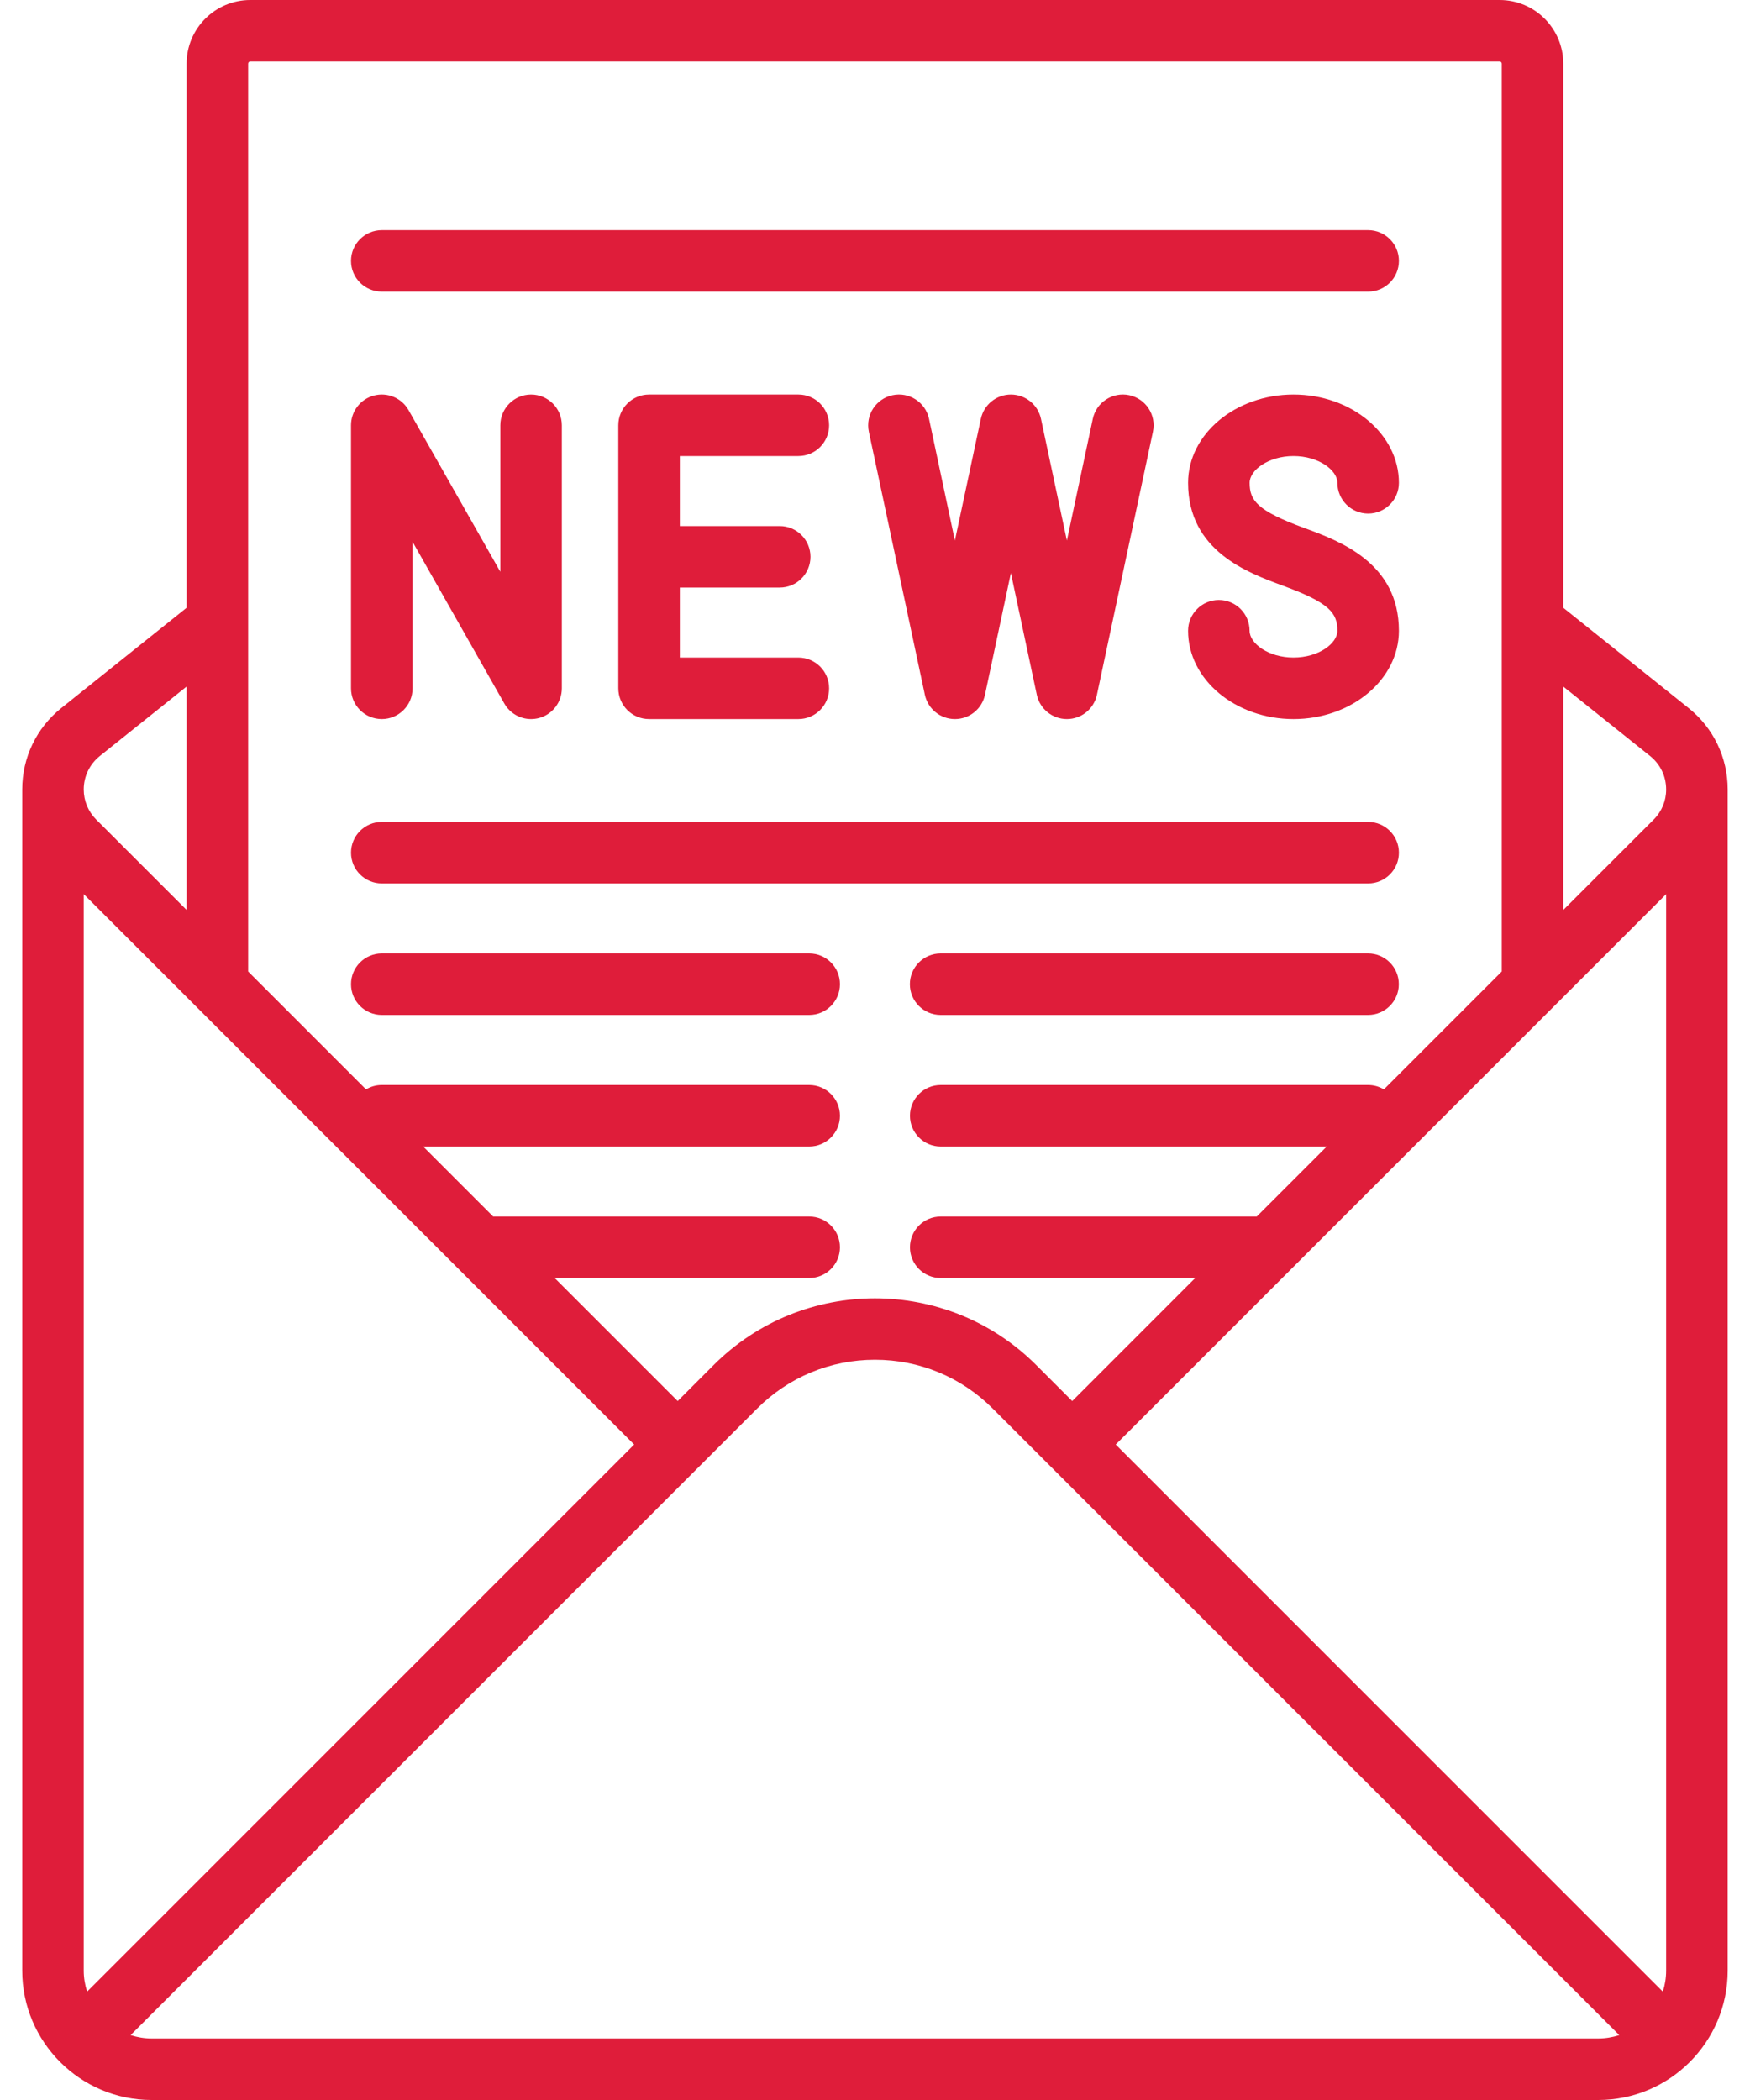
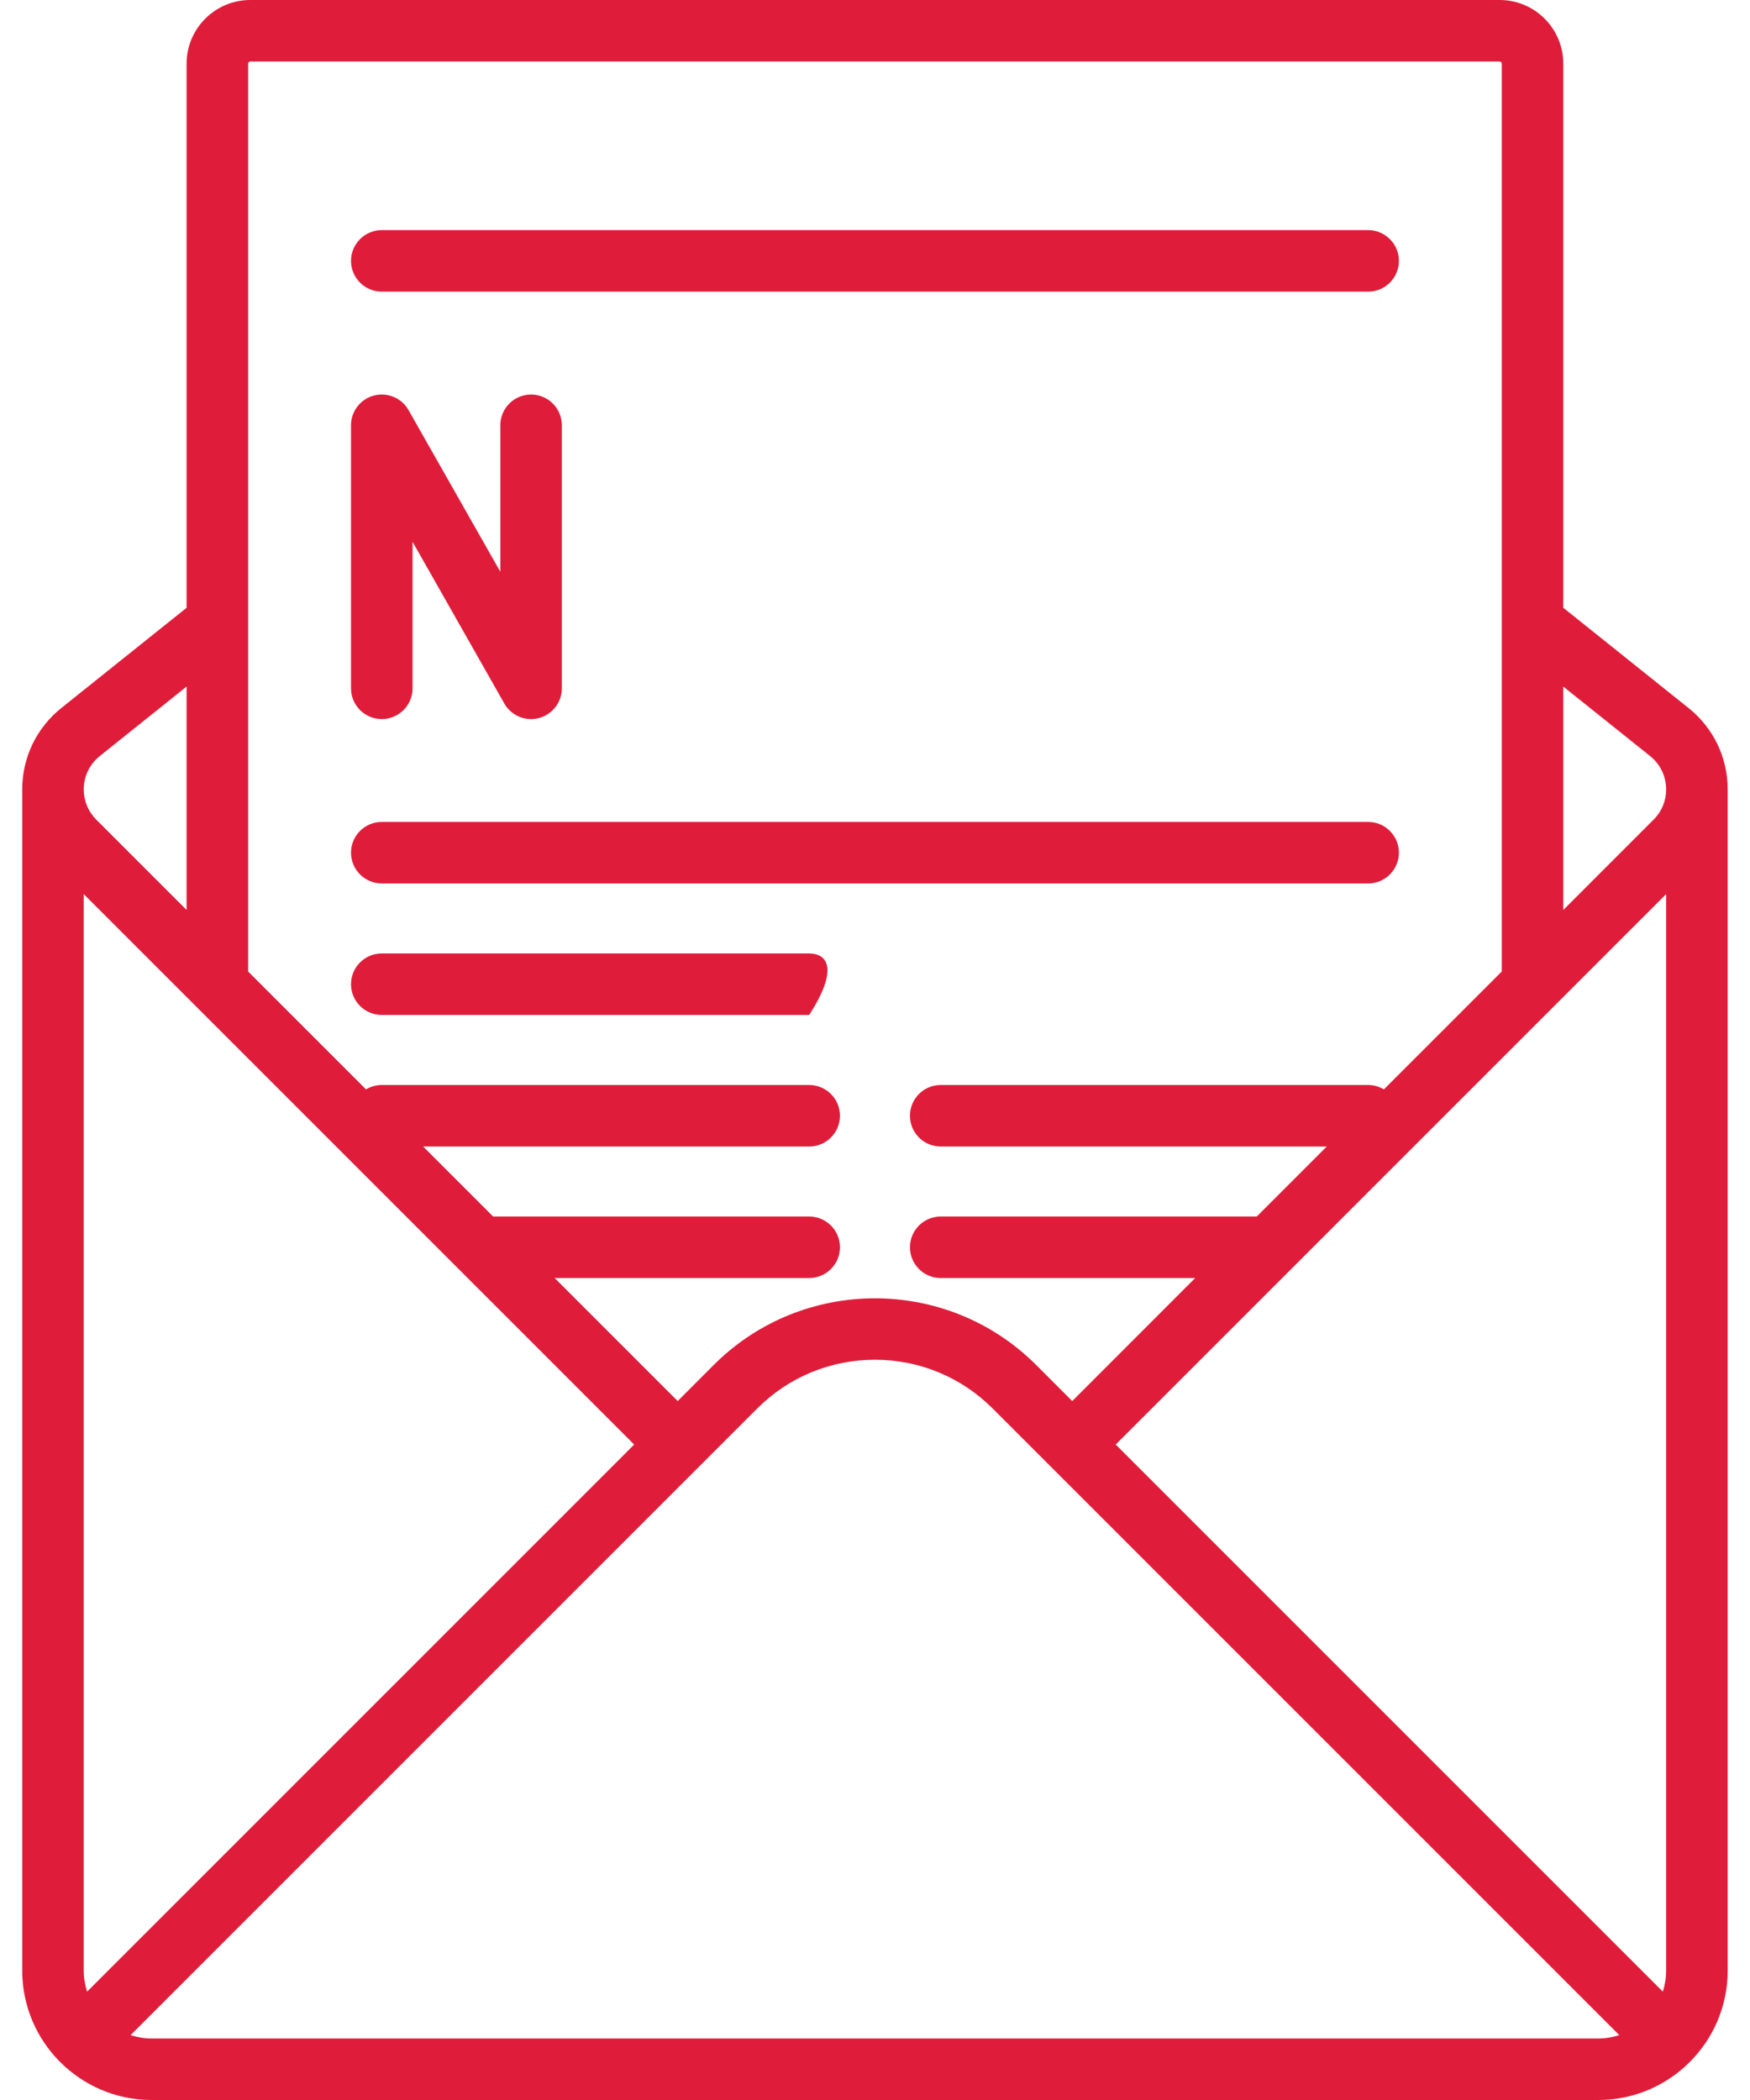
<svg xmlns="http://www.w3.org/2000/svg" width="40" height="48" viewBox="0 0 40 48" fill="none">
-   <path d="M18.248 15.03H15.539V13.43H17.822C18.21 13.43 18.525 13.115 18.525 12.727C18.525 12.338 18.21 12.024 17.822 12.024H15.539V10.424H18.248C18.637 10.424 18.951 10.109 18.951 9.721C18.951 9.332 18.637 9.018 18.248 9.018H14.836C14.448 9.018 14.133 9.332 14.133 9.721V15.733C14.133 16.121 14.448 16.436 14.836 16.436H18.248C18.637 16.436 18.951 16.121 18.951 15.733C18.951 15.345 18.637 15.03 18.248 15.03Z" fill="#DF1D3A" />
  <path d="M12.139 9.018C11.751 9.018 11.436 9.332 11.436 9.721V13.069L9.338 9.374C9.181 9.096 8.856 8.96 8.547 9.041C8.238 9.122 8.023 9.402 8.023 9.721V15.733C8.023 16.121 8.338 16.436 8.727 16.436C9.115 16.436 9.43 16.121 9.43 15.733V12.384L11.527 16.08C11.654 16.304 11.89 16.436 12.139 16.436C12.198 16.436 12.259 16.428 12.318 16.413C12.627 16.331 12.842 16.052 12.842 15.733V9.721C12.842 9.332 12.527 9.018 12.139 9.018Z" fill="#DF1D3A" />
-   <path d="M25.812 9.033C25.432 8.952 25.058 9.195 24.978 9.574L24.386 12.355L23.794 9.574C23.725 9.25 23.438 9.018 23.106 9.018C22.774 9.018 22.488 9.25 22.419 9.574L21.826 12.355L21.235 9.574C21.154 9.195 20.781 8.952 20.401 9.033C20.021 9.114 19.779 9.487 19.859 9.867L21.139 15.879C21.208 16.204 21.495 16.436 21.826 16.436C22.159 16.436 22.445 16.204 22.514 15.879L23.106 13.098L23.698 15.879C23.767 16.204 24.054 16.436 24.386 16.436C24.718 16.436 25.004 16.204 25.073 15.879L26.353 9.867C26.434 9.487 26.191 9.114 25.812 9.033Z" fill="#DF1D3A" />
-   <path d="M29.808 12.067C28.736 11.673 28.563 11.441 28.563 11.036C28.562 10.747 28.991 10.424 29.566 10.424C30.14 10.424 30.569 10.747 30.569 11.036C30.569 11.424 30.883 11.739 31.272 11.739C31.66 11.739 31.975 11.424 31.975 11.036C31.975 9.923 30.894 9.018 29.566 9.018C28.237 9.018 27.156 9.923 27.156 11.036C27.156 12.591 28.513 13.089 29.323 13.387C30.395 13.78 30.569 14.013 30.569 14.418C30.569 14.707 30.14 15.03 29.566 15.03C28.991 15.03 28.562 14.707 28.562 14.418C28.562 14.029 28.248 13.714 27.859 13.714C27.471 13.714 27.156 14.029 27.156 14.418C27.156 15.531 28.237 16.436 29.566 16.436C30.894 16.436 31.975 15.53 31.975 14.418C31.975 12.862 30.618 12.364 29.808 12.067Z" fill="#DF1D3A" />
  <path d="M38.595 16.183L35.732 13.892V1.455C35.732 0.652 35.08 0 34.278 0H5.72C4.918 0 4.265 0.652 4.265 1.455V13.892L1.402 16.183C0.834 16.638 0.508 17.316 0.508 18.044V45.042C0.508 46.673 1.835 48 3.465 48H36.532C38.163 48 39.49 46.673 39.49 45.042C39.49 45.042 39.49 18.198 39.49 18.044C39.49 17.316 39.164 16.638 38.595 16.183ZM5.672 1.455C5.672 1.428 5.693 1.406 5.72 1.406H34.278C34.304 1.406 34.326 1.428 34.326 1.455V22.297C34.326 22.685 34.641 23 35.029 23C35.417 23 35.732 22.685 35.732 22.297V15.693L37.717 17.281C37.95 17.468 38.083 17.745 38.083 18.044C38.084 18.305 37.982 18.55 37.797 18.734L31.632 24.9C31.526 24.837 31.403 24.8 31.271 24.8H21.502C21.113 24.8 20.799 25.115 20.799 25.503C20.799 25.891 21.113 26.206 21.502 26.206H30.326L28.726 27.806H21.502C21.113 27.806 20.799 28.121 20.799 28.509C20.799 28.897 21.113 29.212 21.502 29.212H27.319L24.508 32.024L23.684 31.2C21.652 29.168 18.345 29.168 16.313 31.2L15.49 32.024L12.678 29.212H18.496C18.884 29.212 19.199 28.897 19.199 28.509C19.199 28.121 18.884 27.806 18.496 27.806H11.272L9.672 26.206H18.496C18.884 26.206 19.199 25.891 19.199 25.503C19.199 25.115 18.884 24.8 18.496 24.8H8.726C8.594 24.8 8.471 24.837 8.366 24.9L5.672 22.206V1.455ZM2.281 17.281L4.265 15.693V20.799L2.2 18.734C2.016 18.55 1.914 18.305 1.914 18.044C1.914 17.745 2.048 17.468 2.281 17.281ZM36.532 46.594H3.466C3.298 46.594 3.137 46.566 2.985 46.517L15.5 34.002C15.775 33.728 15.775 33.282 15.5 33.008C15.225 32.733 14.78 32.733 14.506 33.008L1.991 45.523C1.942 45.371 1.914 45.21 1.914 45.042V20.437L14.495 33.018L14.241 33.273C13.966 33.547 13.966 33.992 14.241 34.267C14.516 34.541 14.961 34.541 15.235 34.267L17.307 32.195C18.026 31.476 18.982 31.08 19.999 31.08C21.015 31.08 21.971 31.476 22.69 32.195L37.012 46.517C36.861 46.566 36.7 46.594 36.532 46.594ZM38.007 45.523L25.502 33.018L38.083 20.437V45.042C38.083 45.21 38.056 45.371 38.007 45.523Z" fill="#DF1D3A" />
  <path d="M31.272 5.26H8.727C8.338 5.26 8.023 5.575 8.023 5.963C8.023 6.351 8.338 6.666 8.727 6.666H31.272C31.66 6.666 31.975 6.351 31.975 5.963C31.975 5.575 31.66 5.26 31.272 5.26Z" fill="#DF1D3A" />
  <path d="M31.272 18.787H8.727C8.338 18.787 8.023 19.102 8.023 19.49C8.023 19.878 8.338 20.193 8.727 20.193H31.272C31.66 20.193 31.975 19.878 31.975 19.49C31.975 19.102 31.66 18.787 31.272 18.787Z" fill="#DF1D3A" />
-   <path d="M18.496 21.793H8.727C8.338 21.793 8.023 22.108 8.023 22.496C8.023 22.884 8.338 23.199 8.727 23.199H18.496C18.884 23.199 19.199 22.884 19.199 22.496C19.199 22.108 18.885 21.793 18.496 21.793Z" fill="#DF1D3A" />
-   <path d="M31.27 21.793H21.5C21.112 21.793 20.797 22.108 20.797 22.496C20.797 22.884 21.112 23.199 21.5 23.199H31.27C31.658 23.199 31.973 22.884 31.973 22.496C31.973 22.108 31.658 21.793 31.27 21.793Z" fill="#DF1D3A" />
+   <path d="M18.496 21.793H8.727C8.338 21.793 8.023 22.108 8.023 22.496C8.023 22.884 8.338 23.199 8.727 23.199H18.496C19.199 22.108 18.885 21.793 18.496 21.793Z" fill="#DF1D3A" />
</svg>